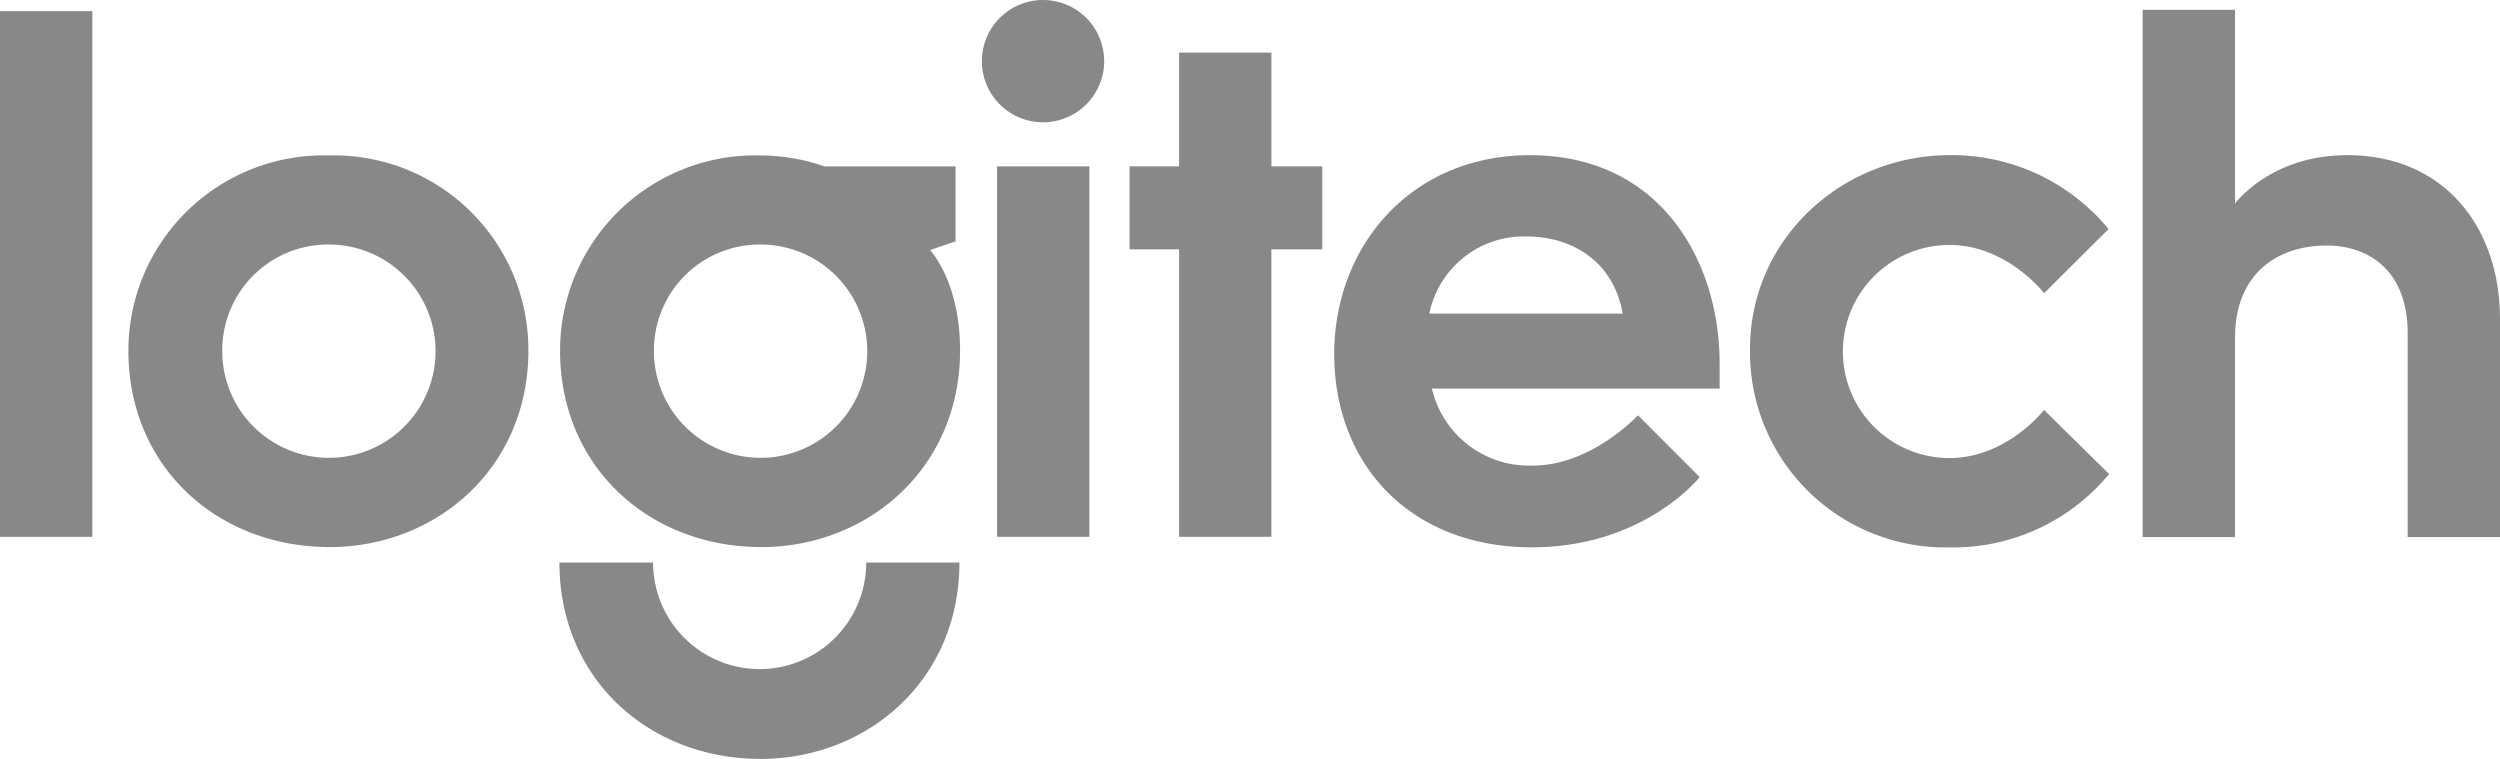
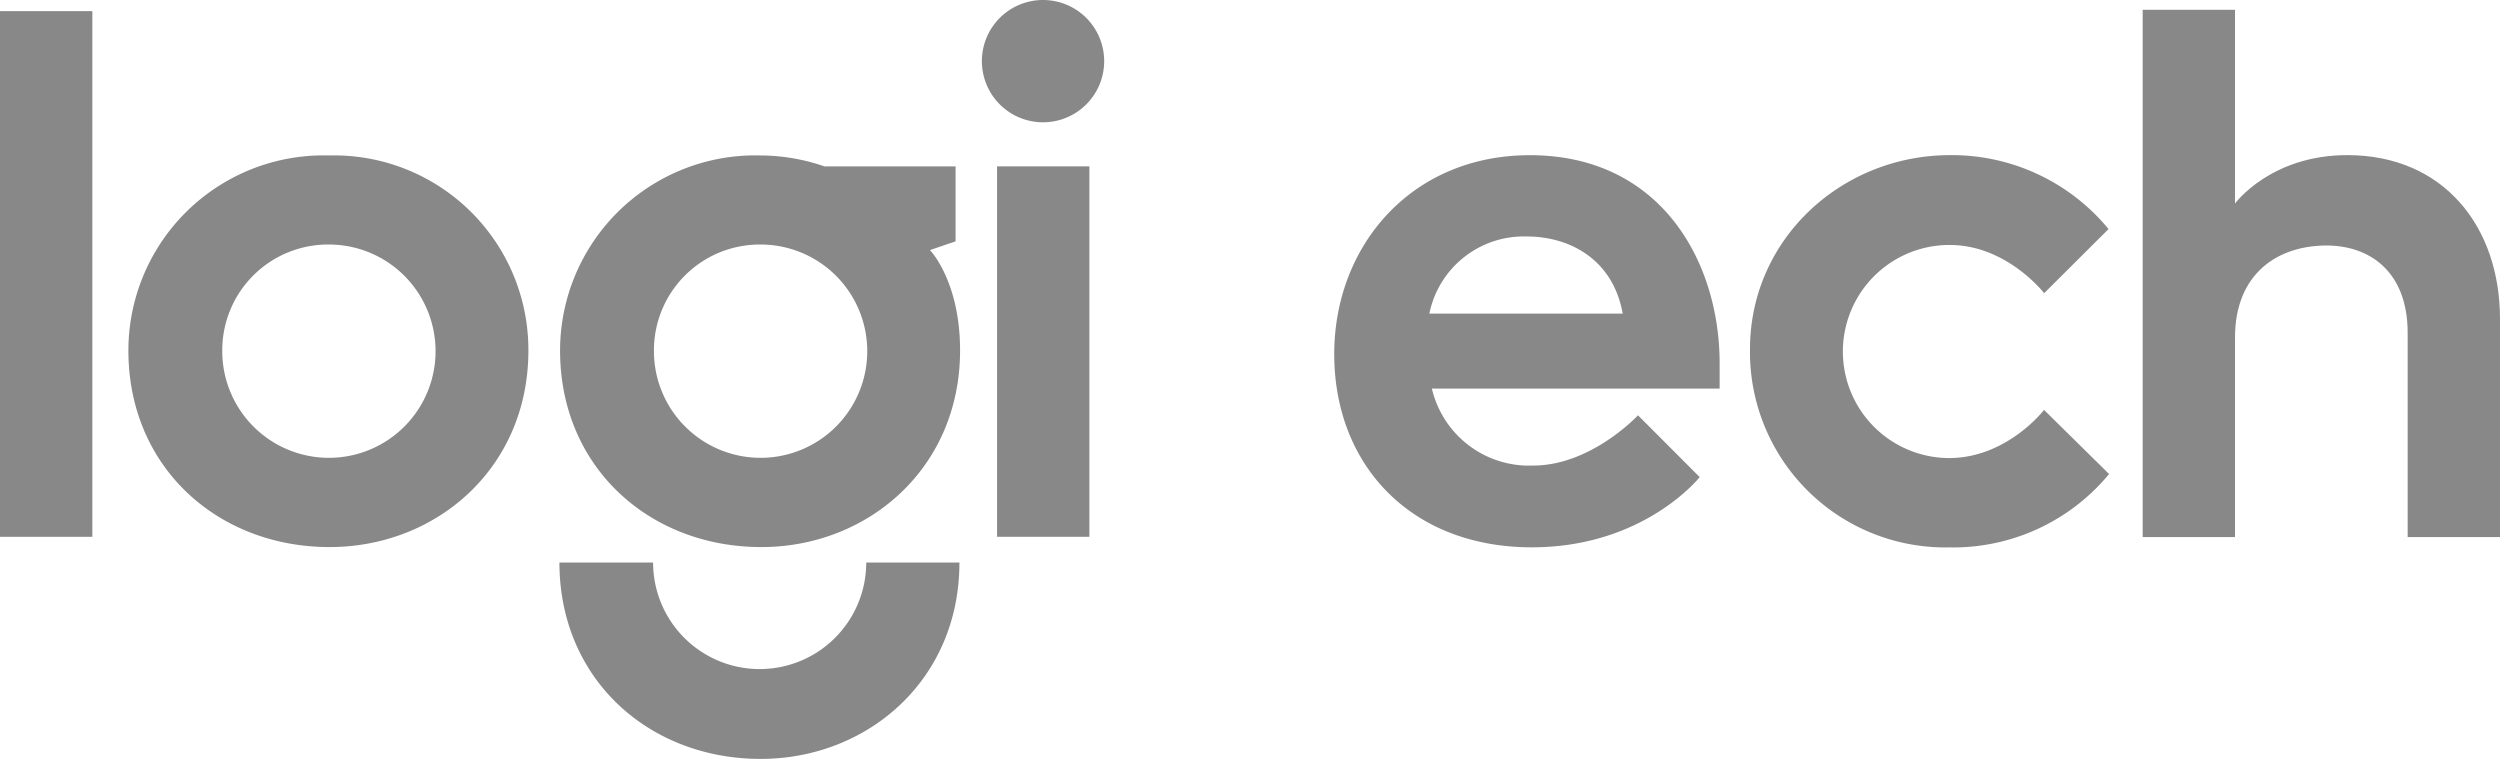
<svg xmlns="http://www.w3.org/2000/svg" width="235" height="71.338" viewBox="0 0 235 71.338">
  <defs>
    <style>.a{fill:#888;}</style>
  </defs>
  <g transform="translate(-0.5 -0.5)">
    <path class="a" d="M.5,54.358V4.943H9.18V54.358Z" transform="translate(0 -3.398)" />
    <path class="a" d="M70.638,62.615A18.351,18.351,0,0,0,51.807,80.966c0,10.931,8.379,18.462,18.918,18.462,10,0,18.682-7.392,18.682-18.485A18.279,18.279,0,0,0,70.638,62.615Zm-.1,8.374a10.025,10.025,0,1,1-9.907,10.025A9.943,9.943,0,0,1,70.536,70.989Z" transform="translate(-39.238 -47.503)" />
    <path class="a" d="M243.137,62.615a18.351,18.351,0,0,0-18.831,18.351c0,10.931,8.379,18.462,18.918,18.462,10,0,18.682-7.392,18.682-18.485,0-6.532-2.829-9.431-2.829-9.431l2.406-.825V63.642H249.154a18.6,18.6,0,0,0-6.017-1.027Zm-.1,8.374a10.025,10.025,0,1,1-9.907,10.025,9.943,9.943,0,0,1,9.907-10.025Z" transform="translate(-171.159 -47.503)" />
    <path class="a" d="M252.885,225.28a10.017,10.017,0,1,1-20.034,0h-8.806c0,10.931,8.379,18.461,18.918,18.461,10,0,18.682-7.368,18.682-18.461Z" transform="translate(-170.959 -171.904)" />
-     <path class="a" d="M398.923,101.8V66.98h8.68V101.8Z" transform="translate(-304.7 -50.842)" />
-     <path class="a" d="M456.523,67.037V40.015h-4.655v-7.8h4.655V21.522h8.68V32.215h4.78v7.8H465.2V67.037Z" transform="translate(-345.19 -16.077)" />
+     <path class="a" d="M398.923,101.8V66.98h8.68V101.8" transform="translate(-304.7 -50.842)" />
    <path class="a" d="M404.357,6.248A5.748,5.748,0,1,1,398.609.5,5.748,5.748,0,0,1,404.357,6.248Z" transform="translate(-300.064)" />
    <path class="a" d="M552.05,62.515c-11.182,0-18.391,8.561-18.391,18.689,0,10.466,7.233,18.171,18.572,18.171,10.577,0,15.781-6.6,15.781-6.6l-5.8-5.811s-4.381,4.726-9.868,4.726a9.384,9.384,0,0,1-9.506-7.234h27.048v-2.39C569.882,72.524,564.362,62.515,552.05,62.515Zm-.275,7.642c4,0,8.088,2.139,9,7.249H542.6a9.059,9.059,0,0,1,9.176-7.249Z" transform="translate(-407.741 -47.427)" />
    <path class="a" d="M718.65,99.358a18.365,18.365,0,0,1-18.855-18.611c0-10.392,8.635-18.26,18.819-18.26A19.088,19.088,0,0,1,733.5,69.436l-6.055,6.028s-3.508-4.532-8.869-4.532a10.015,10.015,0,0,0-.067,20.031c5.448,0,8.927-4.525,8.927-4.525l6.116,6.025a19.025,19.025,0,0,1-14.9,6.9Z" transform="translate(-534.796 -47.405)" />
    <path class="a" d="M856.709,53.975V4.409h8.68V22.62s3.324-4.549,10.554-4.549c9.089,0,14.355,6.757,14.355,15.4V53.975h-8.68V34.781c0-5.806-3.614-8.214-7.619-8.214-4.562,0-8.61,2.6-8.61,8.664V53.975Z" transform="translate(-654.798 -2.989)" />
  </g>
</svg>